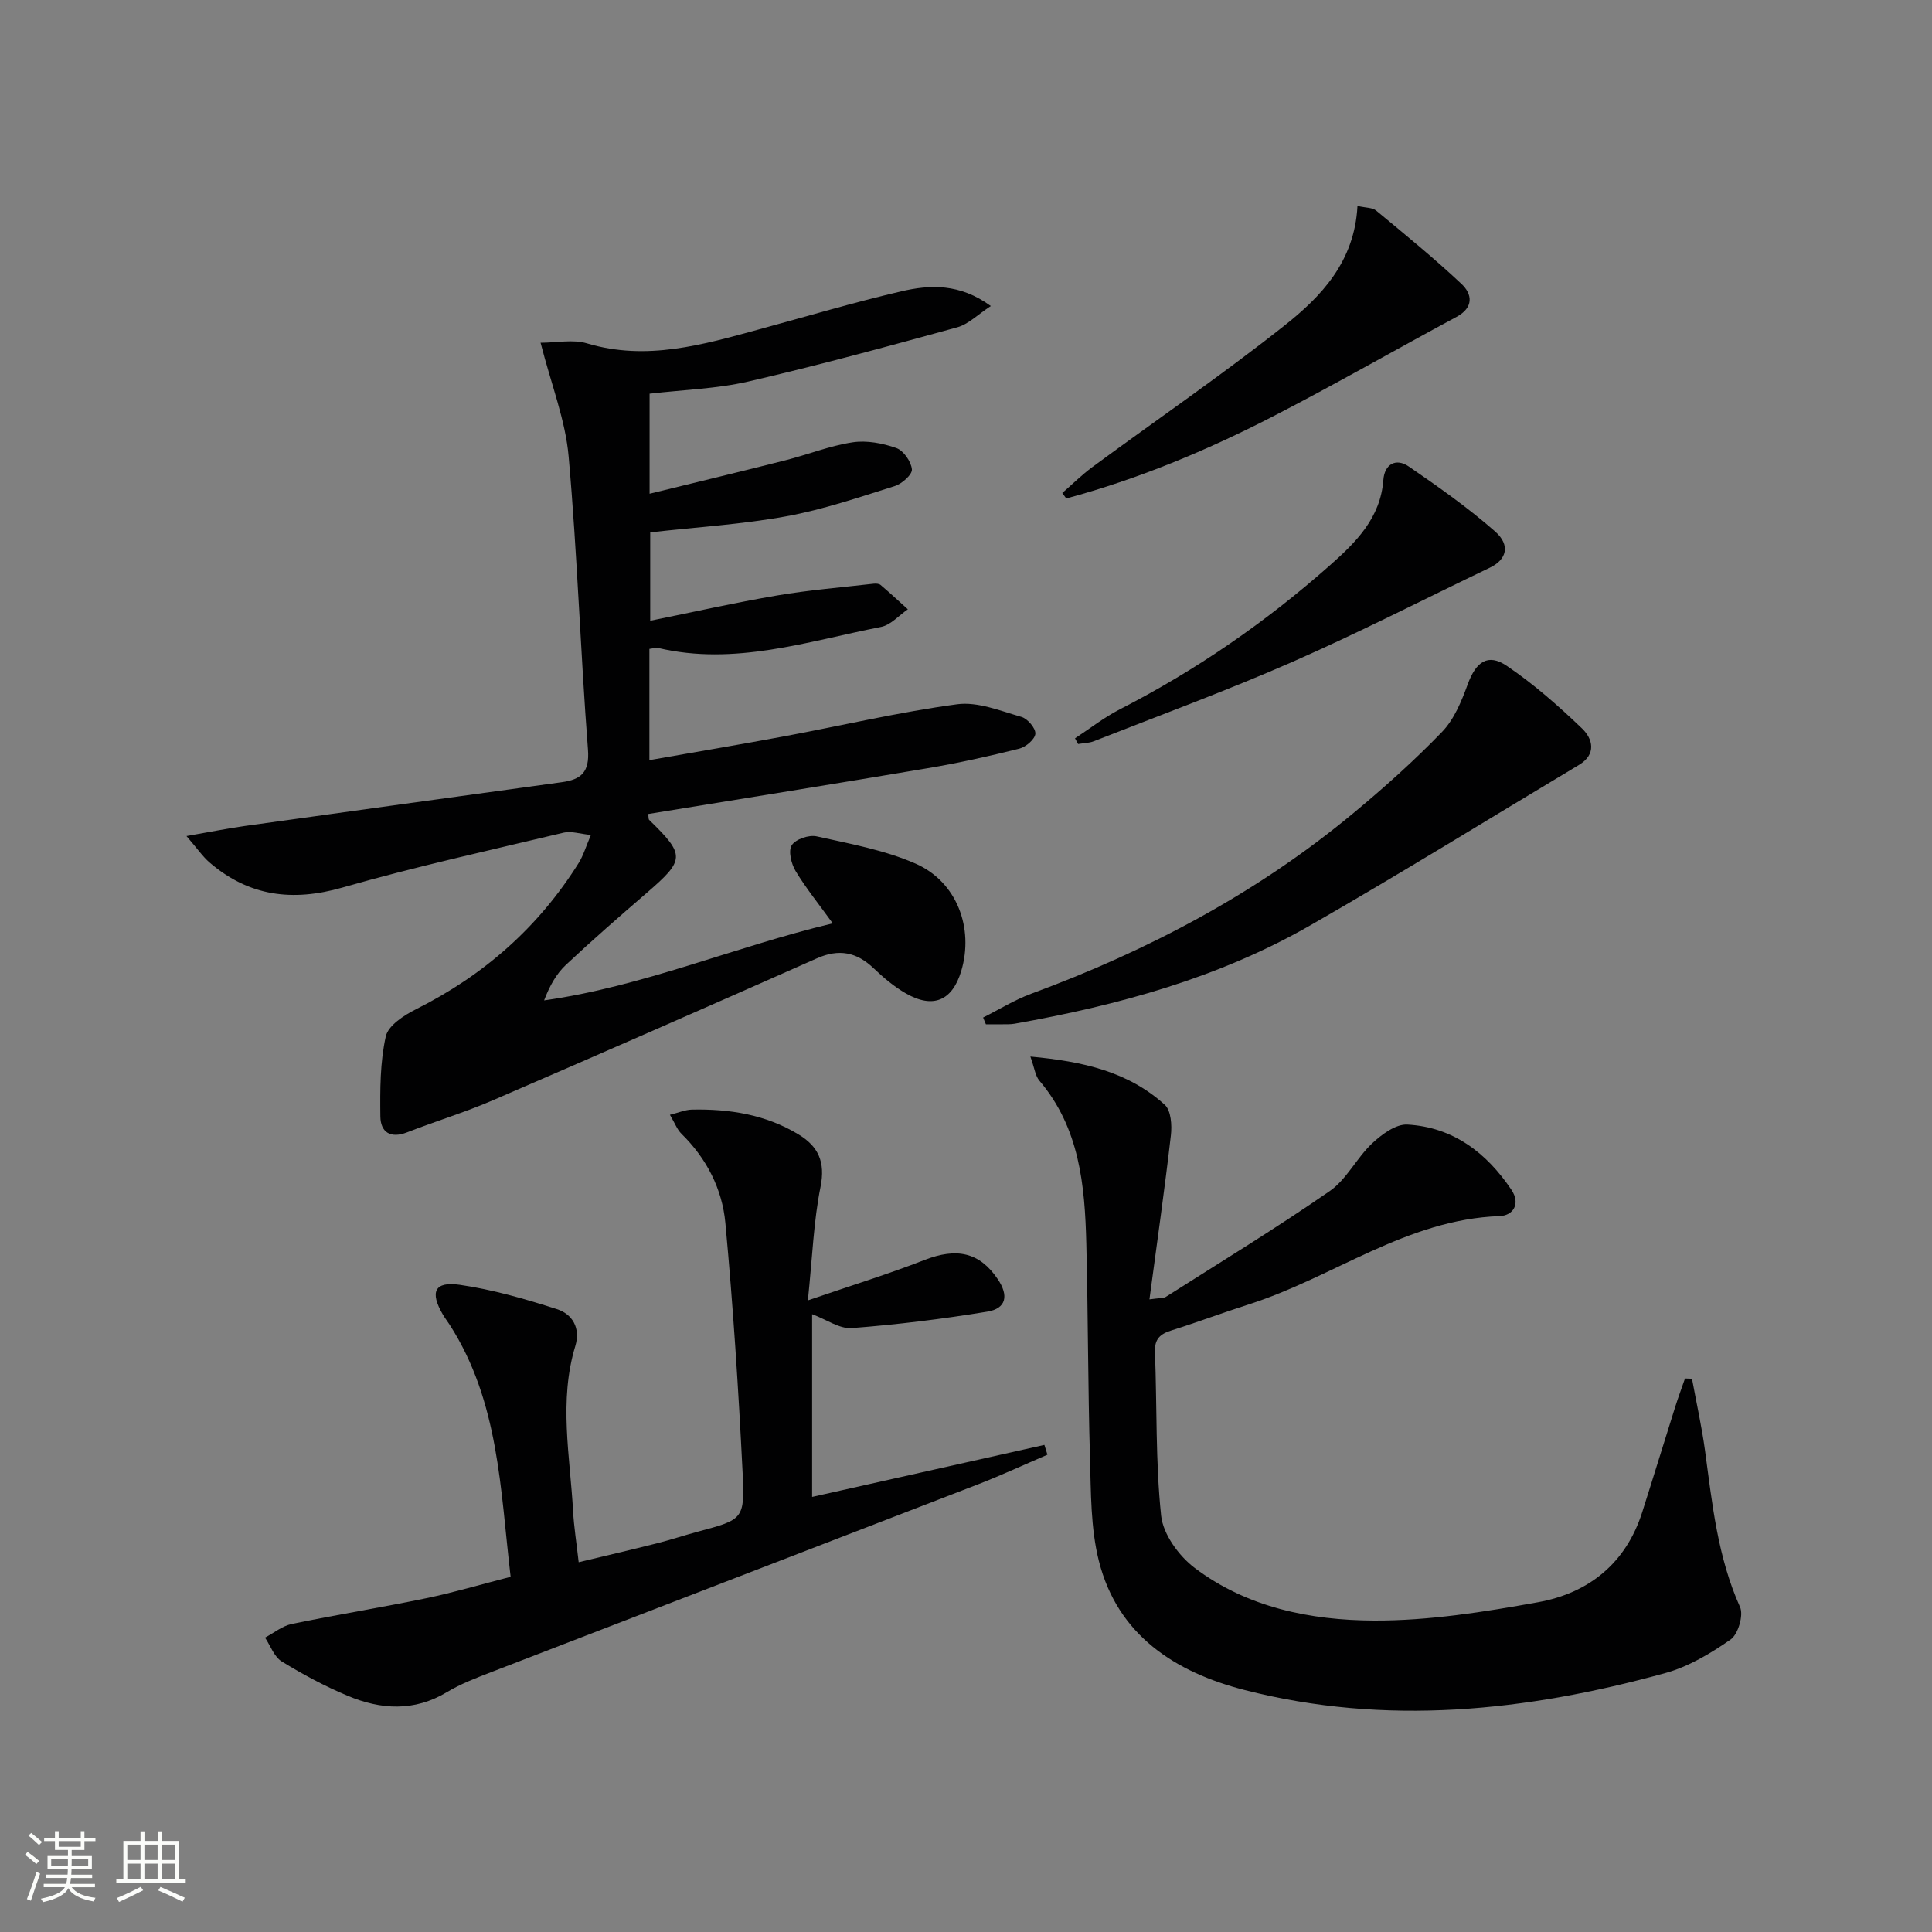
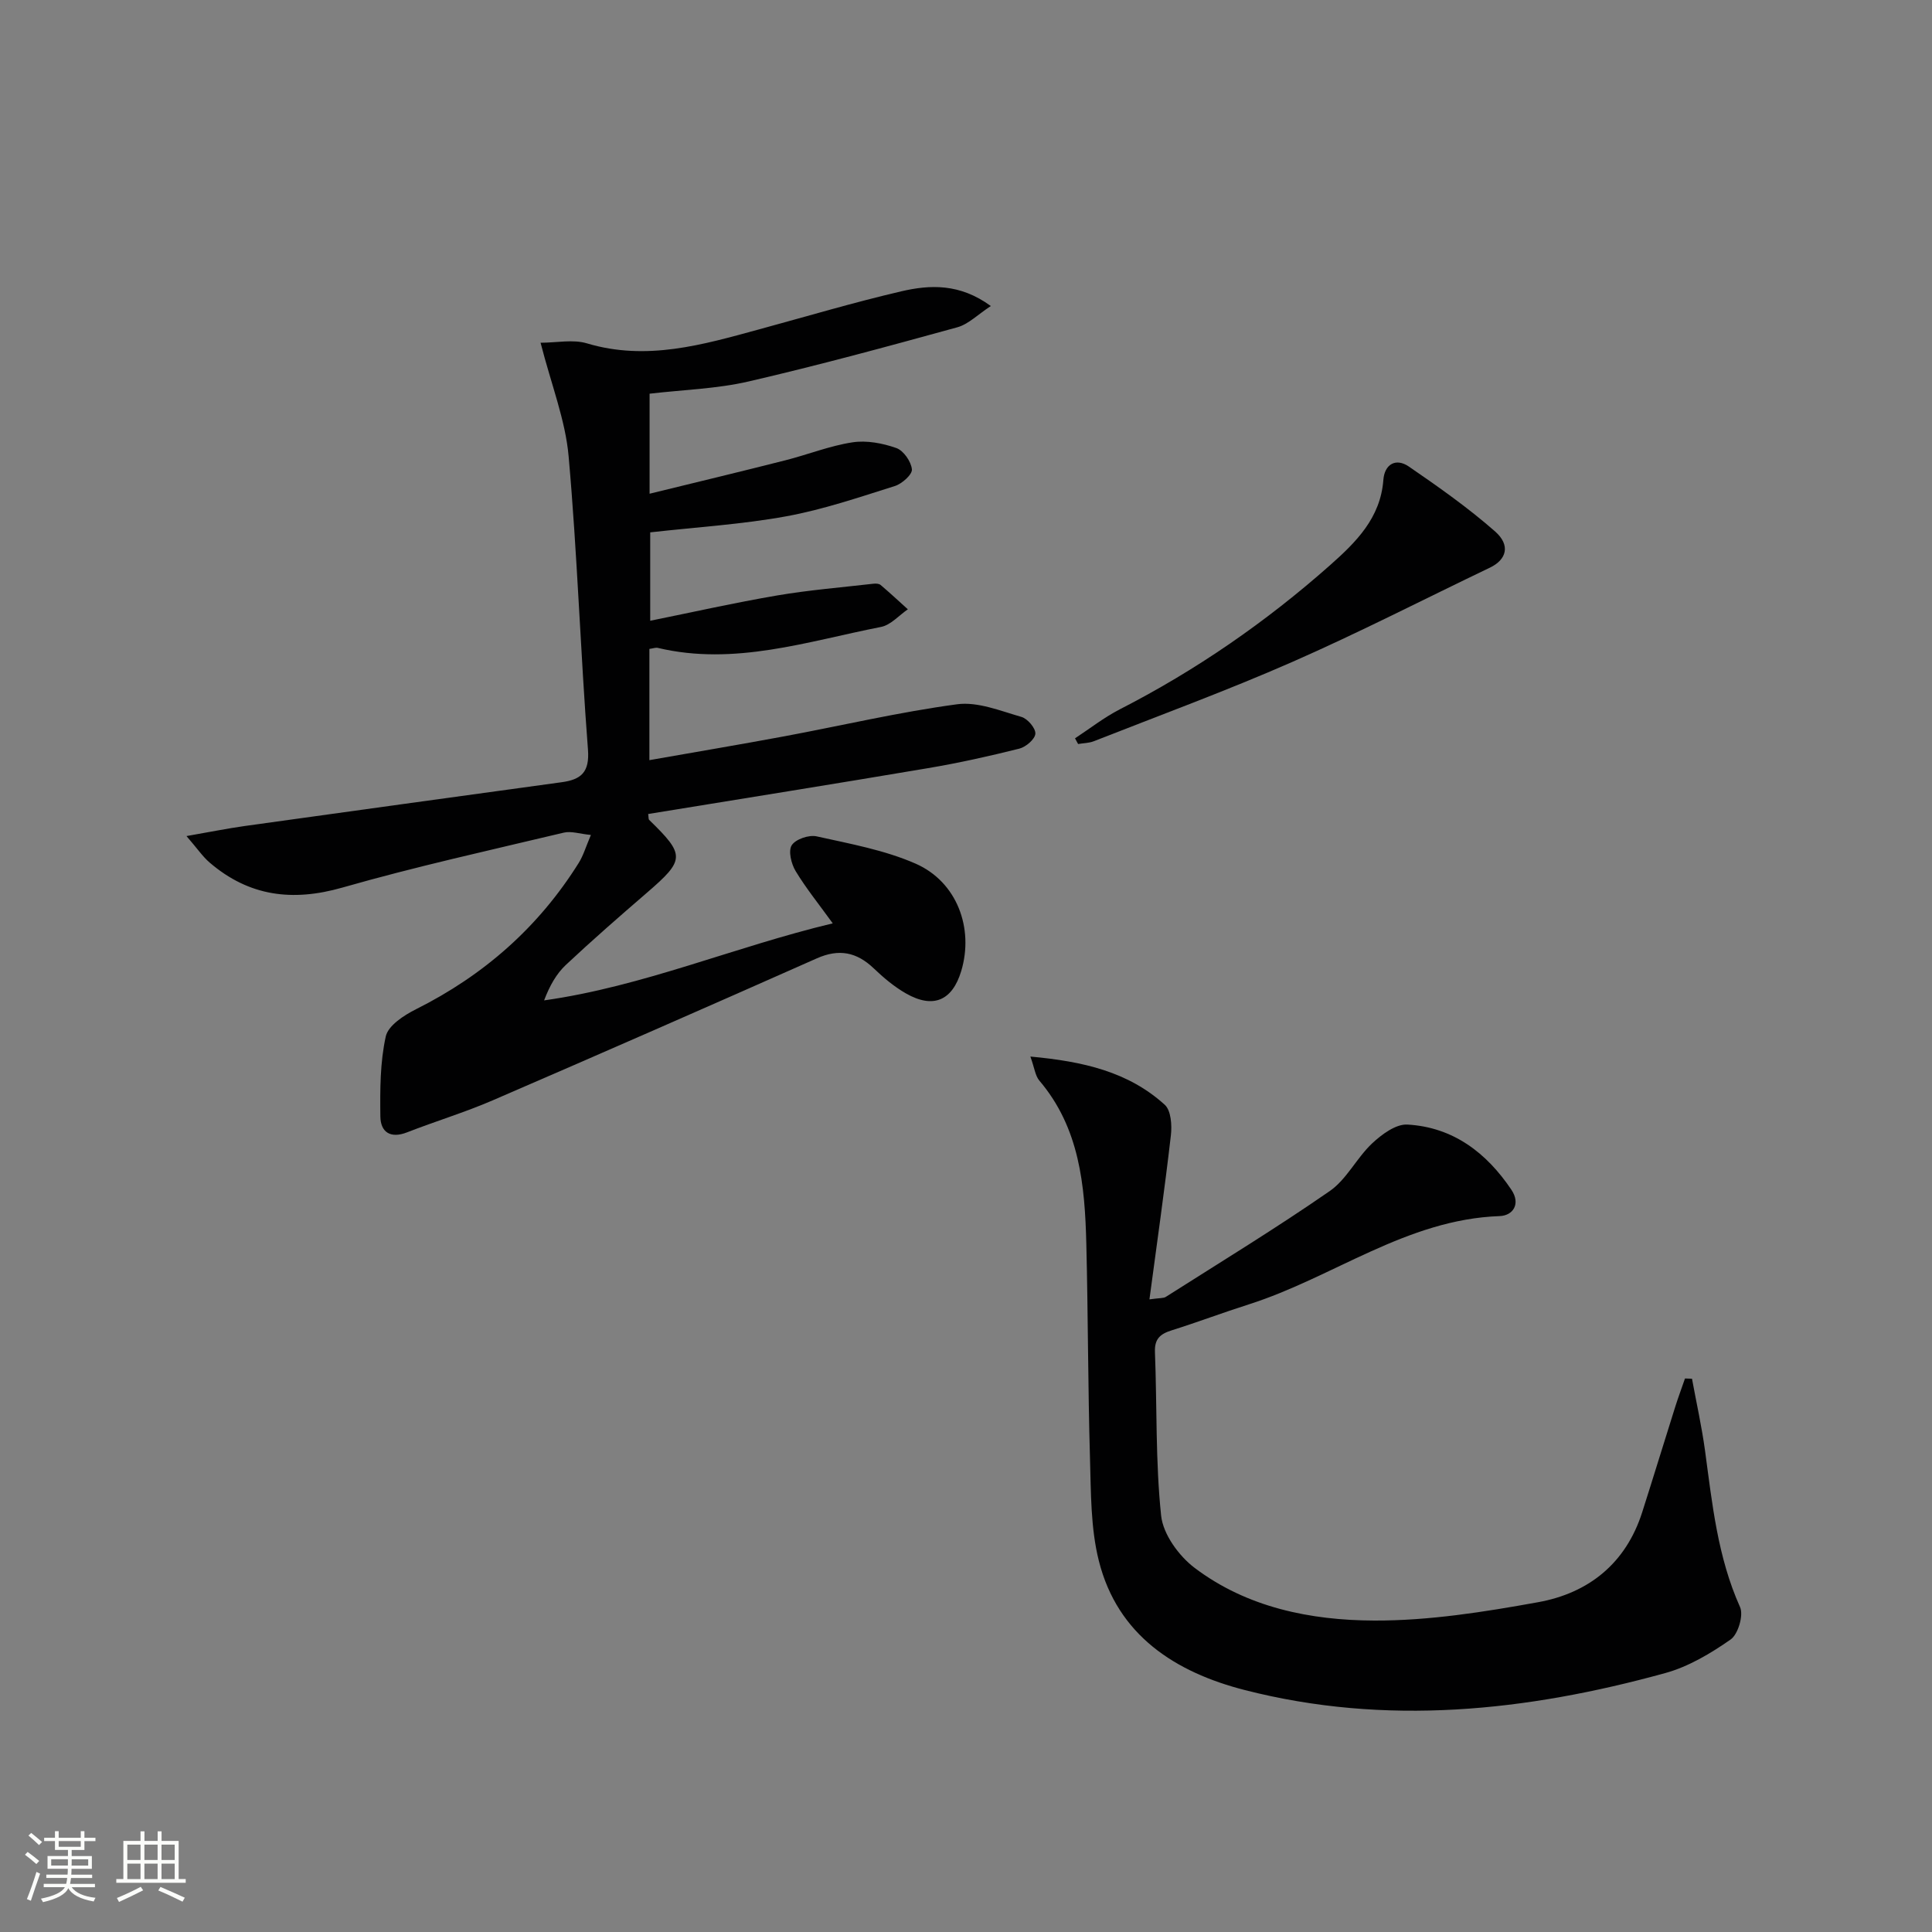
<svg xmlns="http://www.w3.org/2000/svg" enable-background="new 0 0 400 400" viewBox="0 0 400 400">
  <rect x="0" y="0" width="400" height="400" fill="#808080" stroke="none" />
  <path d="m5.17 384 .55-.58c.85.61 1.65 1.24 2.4 1.87l-.59.64c-.83-.73-1.62-1.38-2.36-1.93m1.22 9.53-.82-.34c.71-1.76 1.37-3.64 1.98-5.63.24.13.5.25.76.36-.6 1.67-1.24 3.54-1.92 5.61m-.5-13.5.57-.54c.56.44 1.31 1.06 2.26 1.87l-.64.64c-.68-.66-1.41-1.32-2.19-1.97m3.25.46h2.24v-1.36h.77v1.36h4.57v-1.36h.76v1.36h2.28v.69h-2.28v1.84h-2.64v1.26h4.18v2.64h-4.21c0 .45-.02.86-.05 1.21h4.32v.69h-4.38c-.04.34-.1.75-.19 1.22h5.15v.69h-4.82c.87 1.19 2.51 1.92 4.93 2.19-.17.31-.3.57-.37.76-2.77-.49-4.52-1.41-5.26-2.76-.56 1.26-2.3 2.23-5.24 2.9-.12-.24-.26-.48-.43-.72 2.73-.55 4.38-1.34 4.96-2.38h-4.38v-.69h4.65c.1-.38.17-.79.21-1.22h-4.32v-.69h4.4c.03-.34.05-.75.05-1.21h-4.2v-2.64h4.23v-1.26h-2.69v-1.84h-2.24zm1.46 4.46v1.29h3.45c.01-.4.02-.57.01-.53v-.32-.45h-3.46zm1.55-2.59h4.57v-1.19h-4.57zm6.11 2.59h-3.42v.77c-.01.19-.01.37-.02.53h3.44z" fill="#fbfcfa" />
  <path d="m32.63 379.16h.82v1.98h3.54v7.89h1.46v.78h-14.37v-.78h1.46v-7.89h3.55v-1.98h.82v1.98h2.73v-1.98zm-3.49 11.48.5.73c-1.61.82-3.28 1.63-5 2.41-.13-.27-.28-.55-.44-.82 1.75-.72 3.4-1.49 4.94-2.32m-2.78-5.55h2.73v-3.18h-2.73zm0 3.95h2.73v-3.2h-2.73zm3.54-3.95h2.73v-3.18h-2.73zm0 3.95h2.73v-3.2h-2.73zm7.89 4.68c-1.84-.92-3.51-1.7-5.02-2.32l.45-.73c1.89.8 3.57 1.55 5.04 2.23zm-1.62-11.81h-2.73v3.18h2.73zm-2.73 7.13h2.73v-3.2h-2.73z" fill="#fbfcfa" />
  <g fill="#010102">
    <path d="m111.92 70.96c3.35 0 6.71-.74 9.6.13 12.37 3.7 24 .28 35.72-2.92 9.77-2.66 19.48-5.55 29.34-7.85 5.96-1.39 12.12-1.67 18.56 3.04-2.7 1.76-4.63 3.76-6.93 4.4-14.35 3.95-28.73 7.87-43.23 11.22-6.57 1.52-13.45 1.71-20.49 2.53v20.71c9.55-2.34 18.82-4.56 28.07-6.91 4.67-1.18 9.21-3.01 13.94-3.73 2.92-.45 6.23.18 9.07 1.18 1.49.52 3.07 2.79 3.23 4.41.11 1.06-2.05 3-3.54 3.46-7.43 2.34-14.87 4.88-22.5 6.27-9.09 1.66-18.38 2.22-28.14 3.32v18.3c8.85-1.79 17.51-3.74 26.24-5.23 6.62-1.13 13.33-1.67 20.01-2.44.48-.05 1.12-.02 1.45.26 1.92 1.63 3.77 3.35 5.64 5.04-1.84 1.26-3.54 3.26-5.56 3.65-15.24 2.99-30.32 8.11-46.2 4.34-.45-.11-.97.11-1.75.21v23.03c9.52-1.68 18.78-3.23 28.01-4.95 11.9-2.22 23.72-5.01 35.71-6.62 4.26-.57 8.95 1.37 13.31 2.62 1.27.36 2.96 2.35 2.88 3.48-.08 1.14-1.97 2.75-3.33 3.09-6.27 1.57-12.6 2.98-18.97 4.05-19.27 3.26-38.56 6.33-57.86 9.48.1.67.04 1.07.21 1.23 7.49 7.28 7.42 8.26-.47 15.07-5.67 4.89-11.32 9.82-16.78 14.94-1.96 1.84-3.35 4.3-4.51 7.35 20.52-2.89 39.38-11.08 59.76-15.95-2.85-3.95-5.52-7.24-7.69-10.83-.9-1.49-1.55-4.17-.8-5.34.8-1.26 3.57-2.2 5.16-1.84 6.92 1.54 14.06 2.83 20.49 5.65 8.58 3.77 12.1 13.39 9.44 22.24-1.85 6.13-5.8 7.85-11.44 4.63-2.42-1.38-4.64-3.25-6.67-5.19-3.54-3.38-7.2-4.11-11.79-2.07-22.33 9.91-44.71 19.72-67.14 29.41-5.77 2.49-11.83 4.32-17.69 6.61-3.46 1.35-5.49-.05-5.53-3.3-.07-5.54-.06-11.21 1.12-16.56.5-2.26 3.78-4.39 6.28-5.64 14.04-7.03 25.36-16.99 33.68-30.3.94-1.51 1.45-3.29 2.51-5.77-2.3-.22-4.07-.85-5.62-.48-15.31 3.65-30.7 7.04-45.82 11.37-10.35 2.96-19.34 1.82-27.49-5.17-1.44-1.23-2.53-2.87-4.8-5.49 4.87-.85 8.47-1.58 12.1-2.09 21.86-3.05 43.72-6.06 65.58-9.06 3.99-.55 5.81-2.02 5.44-6.78-1.56-20.2-2.2-40.48-4-60.66-.65-7.48-3.56-14.76-5.81-23.55z" />
    <path d="m350.31 285.45c.91 4.97 2.02 9.91 2.7 14.9 1.49 11 2.6 22.03 7.25 32.38.76 1.69-.41 5.63-1.95 6.71-4.14 2.89-8.75 5.64-13.57 6.96-28.7 7.91-57.78 11-87.05 3.5-14.31-3.67-26.29-11.28-30.18-26.72-1.72-6.82-1.63-14.16-1.84-21.28-.43-14.8-.39-29.61-.76-44.42-.3-12.06-1.38-23.95-9.73-33.76-.84-.99-.99-2.58-1.85-4.97 10.93 1 20.29 3.14 27.83 9.99 1.29 1.18 1.5 4.22 1.26 6.3-1.28 11.13-2.87 22.22-4.44 33.98 2.18-.31 2.91-.21 3.38-.51 11.36-7.22 22.87-14.24 33.93-21.9 3.52-2.43 5.58-6.86 8.79-9.88 1.98-1.86 4.92-4.04 7.31-3.9 9.44.53 16.37 5.82 21.53 13.5 1.95 2.9.37 5.35-2.45 5.45-19.25.68-34.43 12.7-51.9 18.27-5.37 1.71-10.64 3.7-16.01 5.39-2.35.74-3.55 1.76-3.44 4.49.44 11.3.1 22.67 1.28 33.88.41 3.85 3.67 8.33 6.92 10.79 10.87 8.23 24.03 10.87 37.19 10.92 11.34.04 22.78-1.78 33.99-3.81 10.45-1.9 18.13-8.06 21.5-18.62 2.32-7.26 4.54-14.56 6.84-21.83.62-1.97 1.35-3.91 2.02-5.86.48.02.97.03 1.45.05z" />
-     <path d="m168.14 272.09v37.83c16.16-3.62 32.12-7.2 48.09-10.77.21.68.42 1.36.63 2.03-4.78 2.05-9.51 4.25-14.36 6.13-33.62 13-67.27 25.93-100.89 38.92-3.09 1.2-6.25 2.4-9.07 4.1-6.79 4.09-13.71 3.64-20.57.76-4.72-1.98-9.29-4.43-13.65-7.11-1.57-.97-2.32-3.25-3.45-4.93 1.84-.97 3.57-2.41 5.52-2.82 9.26-1.92 18.61-3.42 27.88-5.34 5.67-1.18 11.24-2.84 17.45-4.43-2.13-18.05-2.39-36.27-12.63-52.2-.45-.7-.97-1.36-1.39-2.08-2.74-4.68-1.77-6.93 3.5-6.17 6.8.98 13.52 2.92 20.09 5.03 3.23 1.03 4.95 3.93 3.82 7.65-3.45 11.35-1.09 22.77-.46 34.17.18 3.29.71 6.56 1.16 10.58 5.66-1.36 10.91-2.58 16.14-3.9 2.9-.73 5.74-1.68 8.62-2.45 9.26-2.49 9.67-2.5 9.18-12.22-.86-17.25-1.97-34.49-3.57-51.68-.65-7.02-3.89-13.36-9.1-18.46-.89-.87-1.35-2.19-2.38-3.92 1.84-.46 3.19-1.05 4.55-1.08 7.77-.16 15.26 1.02 22.04 5.12 4.15 2.5 5.63 5.73 4.59 10.89-1.43 7.09-1.67 14.42-2.62 23.49 9.05-3.1 16.7-5.46 24.14-8.36 6.66-2.6 11.39-1.63 15.17 3.96 2.31 3.41 1.78 6.08-2.15 6.73-9.31 1.53-18.72 2.69-28.13 3.41-2.51.16-5.16-1.77-8.15-2.88z" />
-     <path d="m203.54 210.67c3.31-1.66 6.5-3.65 9.96-4.93 24.22-8.93 46.76-20.83 66.68-37.37 6.39-5.3 12.61-10.87 18.37-16.83 2.51-2.6 4.05-6.36 5.32-9.85 1.7-4.65 4.15-6.51 8.11-3.82 5.57 3.77 10.7 8.29 15.57 12.96 2.21 2.12 3.05 5.33-.66 7.55-18.55 11.1-36.92 22.49-55.67 33.24-18.96 10.87-39.79 16.53-61.16 20.33-.81.14-1.66.11-2.49.12-1.15.02-2.3 0-3.45 0-.2-.46-.39-.93-.58-1.4z" />
-     <path d="m281.05 42.64c1.73.4 3.1.32 3.87.96 5.98 4.95 12 9.86 17.65 15.17 2.28 2.14 2.59 4.91-1.05 6.86-12.69 6.82-25.19 14.01-38 20.6-13.69 7.05-27.87 12.96-42.76 16.97-.28-.38-.55-.75-.83-1.13 2.09-1.81 4.06-3.77 6.27-5.4 13.22-9.73 26.79-19.02 39.65-29.2 7.68-6.06 14.6-13.28 15.2-24.83z" />
    <path d="m222.57 152.86c3.07-2.01 6-4.32 9.25-5.99 15.8-8.09 30.27-18.09 43.54-29.84 5.38-4.77 10.46-9.77 11.05-17.67.24-3.23 2.57-4.62 5.27-2.77 6.14 4.21 12.27 8.53 17.85 13.43 3.27 2.87 2.39 5.86-1.07 7.51-13.62 6.52-27.07 13.44-40.89 19.51-13.5 5.93-27.37 11.02-41.1 16.42-1.01.4-2.17.39-3.26.58-.21-.39-.43-.79-.64-1.18z" />
  </g>
</svg>